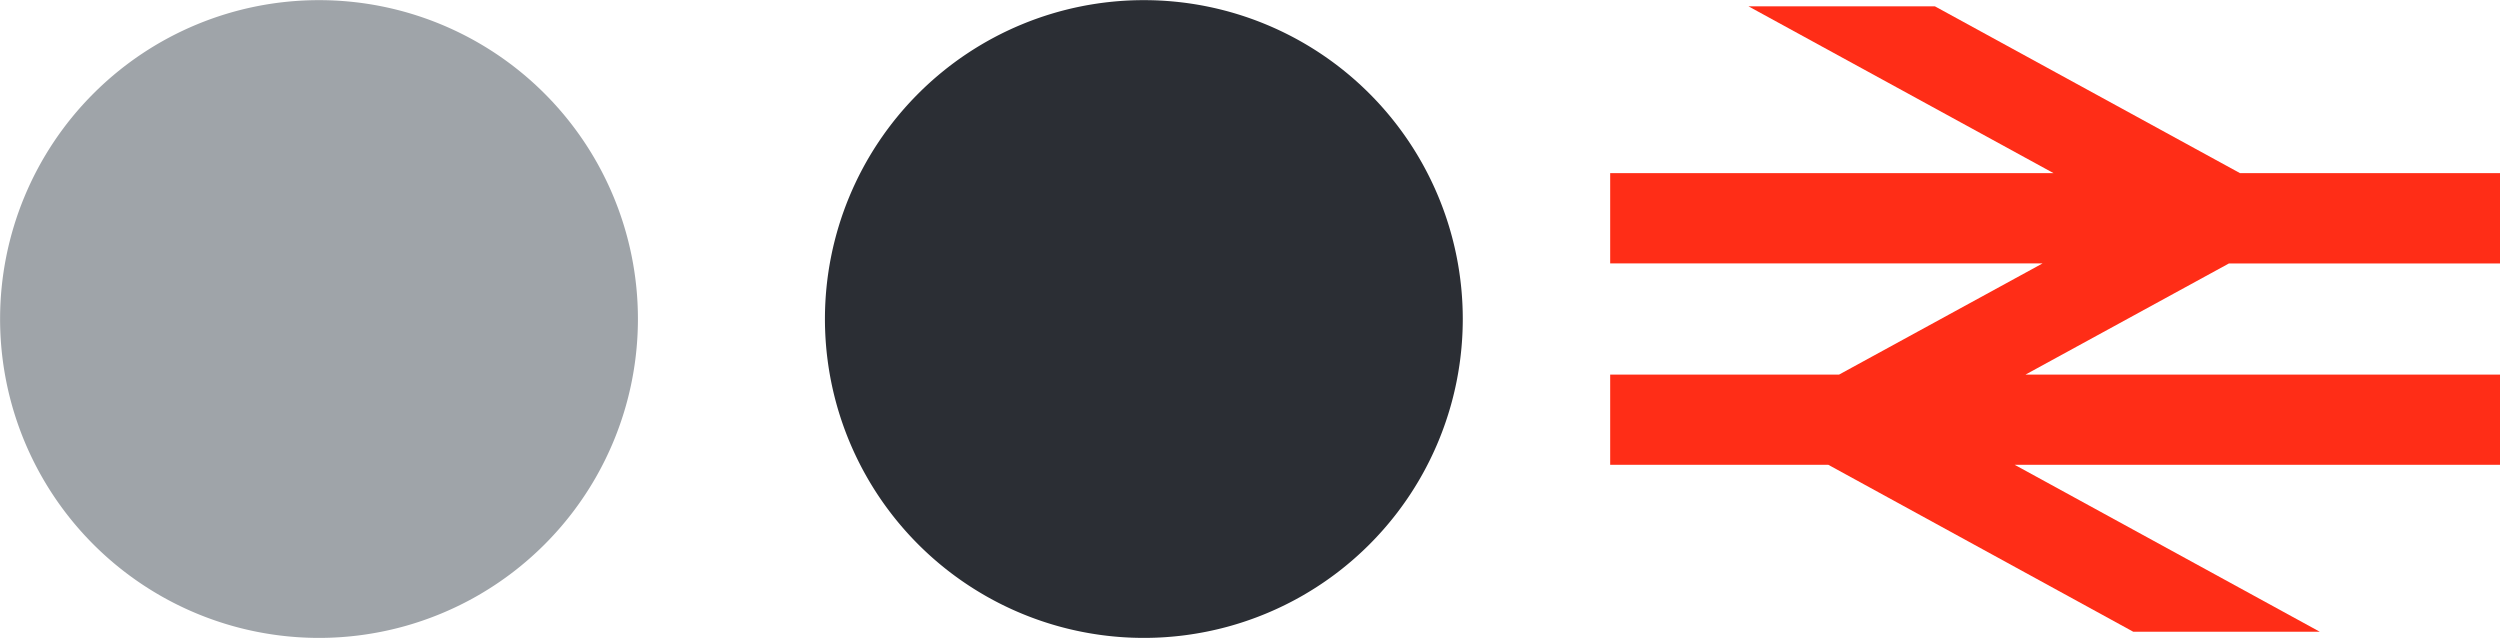
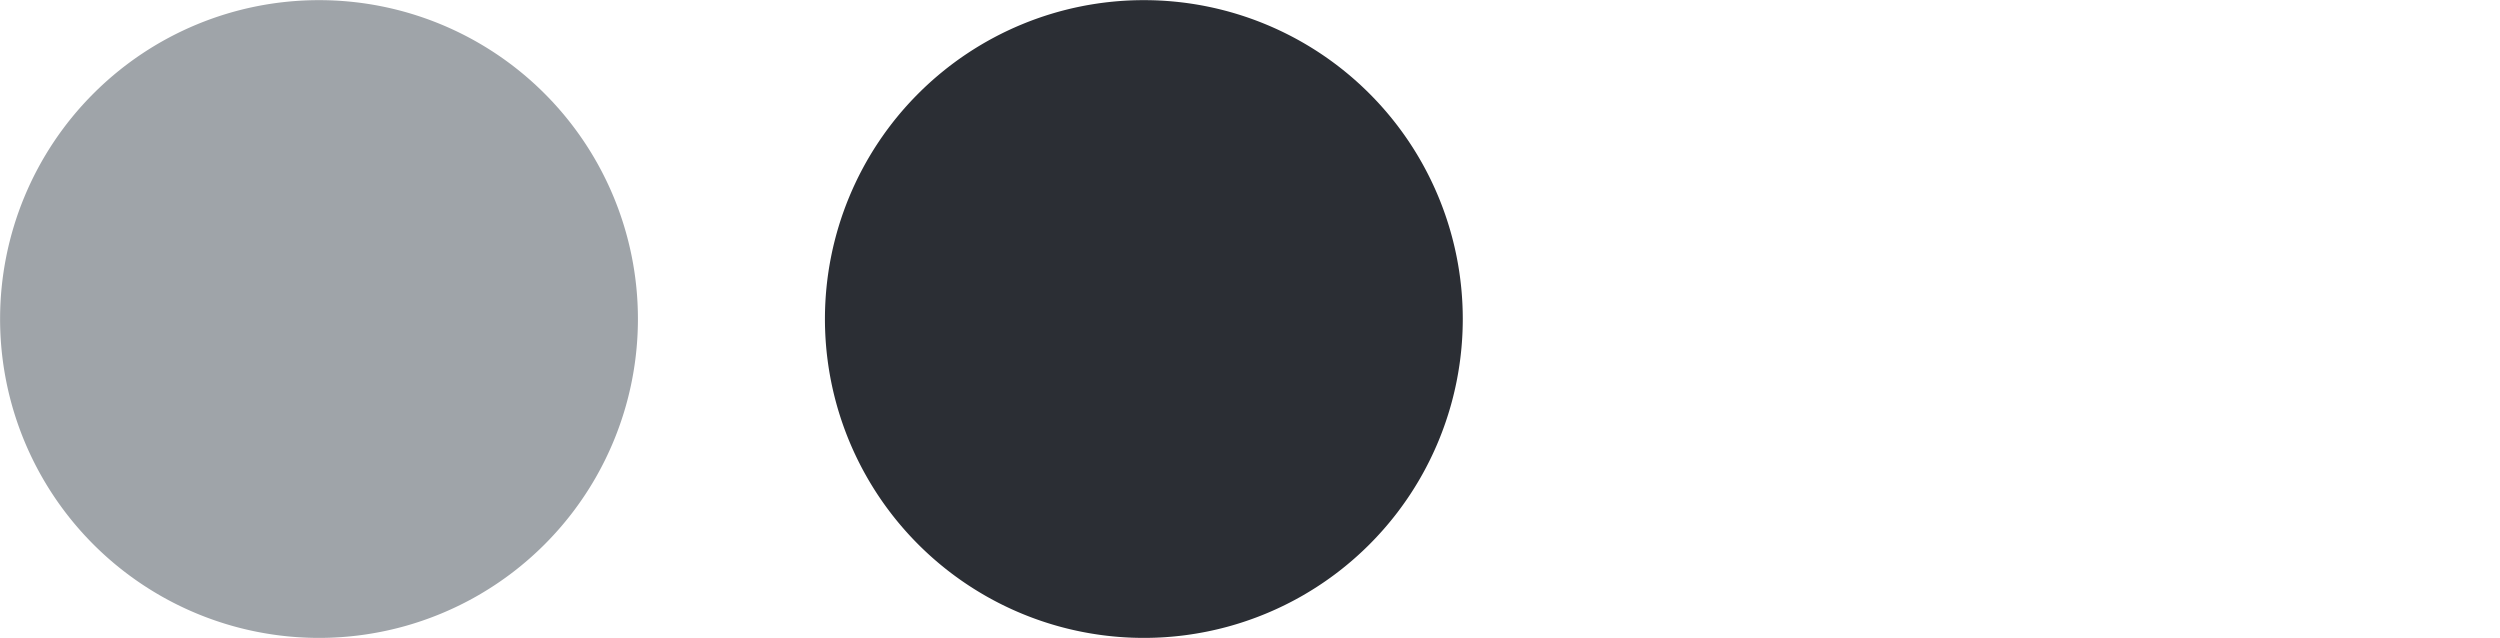
<svg xmlns="http://www.w3.org/2000/svg" id="london-bridge-icon" width="86.346" height="22.032" viewBox="0 0 86.346 22.032">
  <g id="Group_3921" data-name="Group 3921" transform="translate(0)">
    <path id="Path_12721" data-name="Path 12721" d="M4.714,9.427A11.015,11.015,0,0,0,15.73-1.593,11.013,11.013,0,0,0,4.714-12.6,11.013,11.013,0,0,0-6.3-1.593,11.015,11.015,0,0,0,4.714,9.427" transform="translate(6.303 12.605)" fill="#9fa4a9" />
  </g>
  <g id="Group_3922" data-name="Group 3922" transform="translate(28.489)">
    <path id="Path_12722" data-name="Path 12722" d="M4.714,9.427A11.015,11.015,0,0,0,15.73-1.593,11.013,11.013,0,0,0,4.714-12.6,11.013,11.013,0,0,0-6.3-1.593,11.015,11.015,0,0,0,4.714,9.427" transform="translate(6.303 12.605)" fill="#2b2e34" />
  </g>
-   <path id="Path_12724" data-name="Path 12724" d="M2.044,0,12.58,5.761H-2.733V8.879H12.2L5.174,12.718H-2.733v3.116H4.8L15.333,21.6h6.442L11.236,15.834H28V12.718H11.613l7.025-3.838H28V5.761h-8.98L8.483,0Z" transform="translate(58.346 0.219)" fill="#ff2d17" />
</svg>